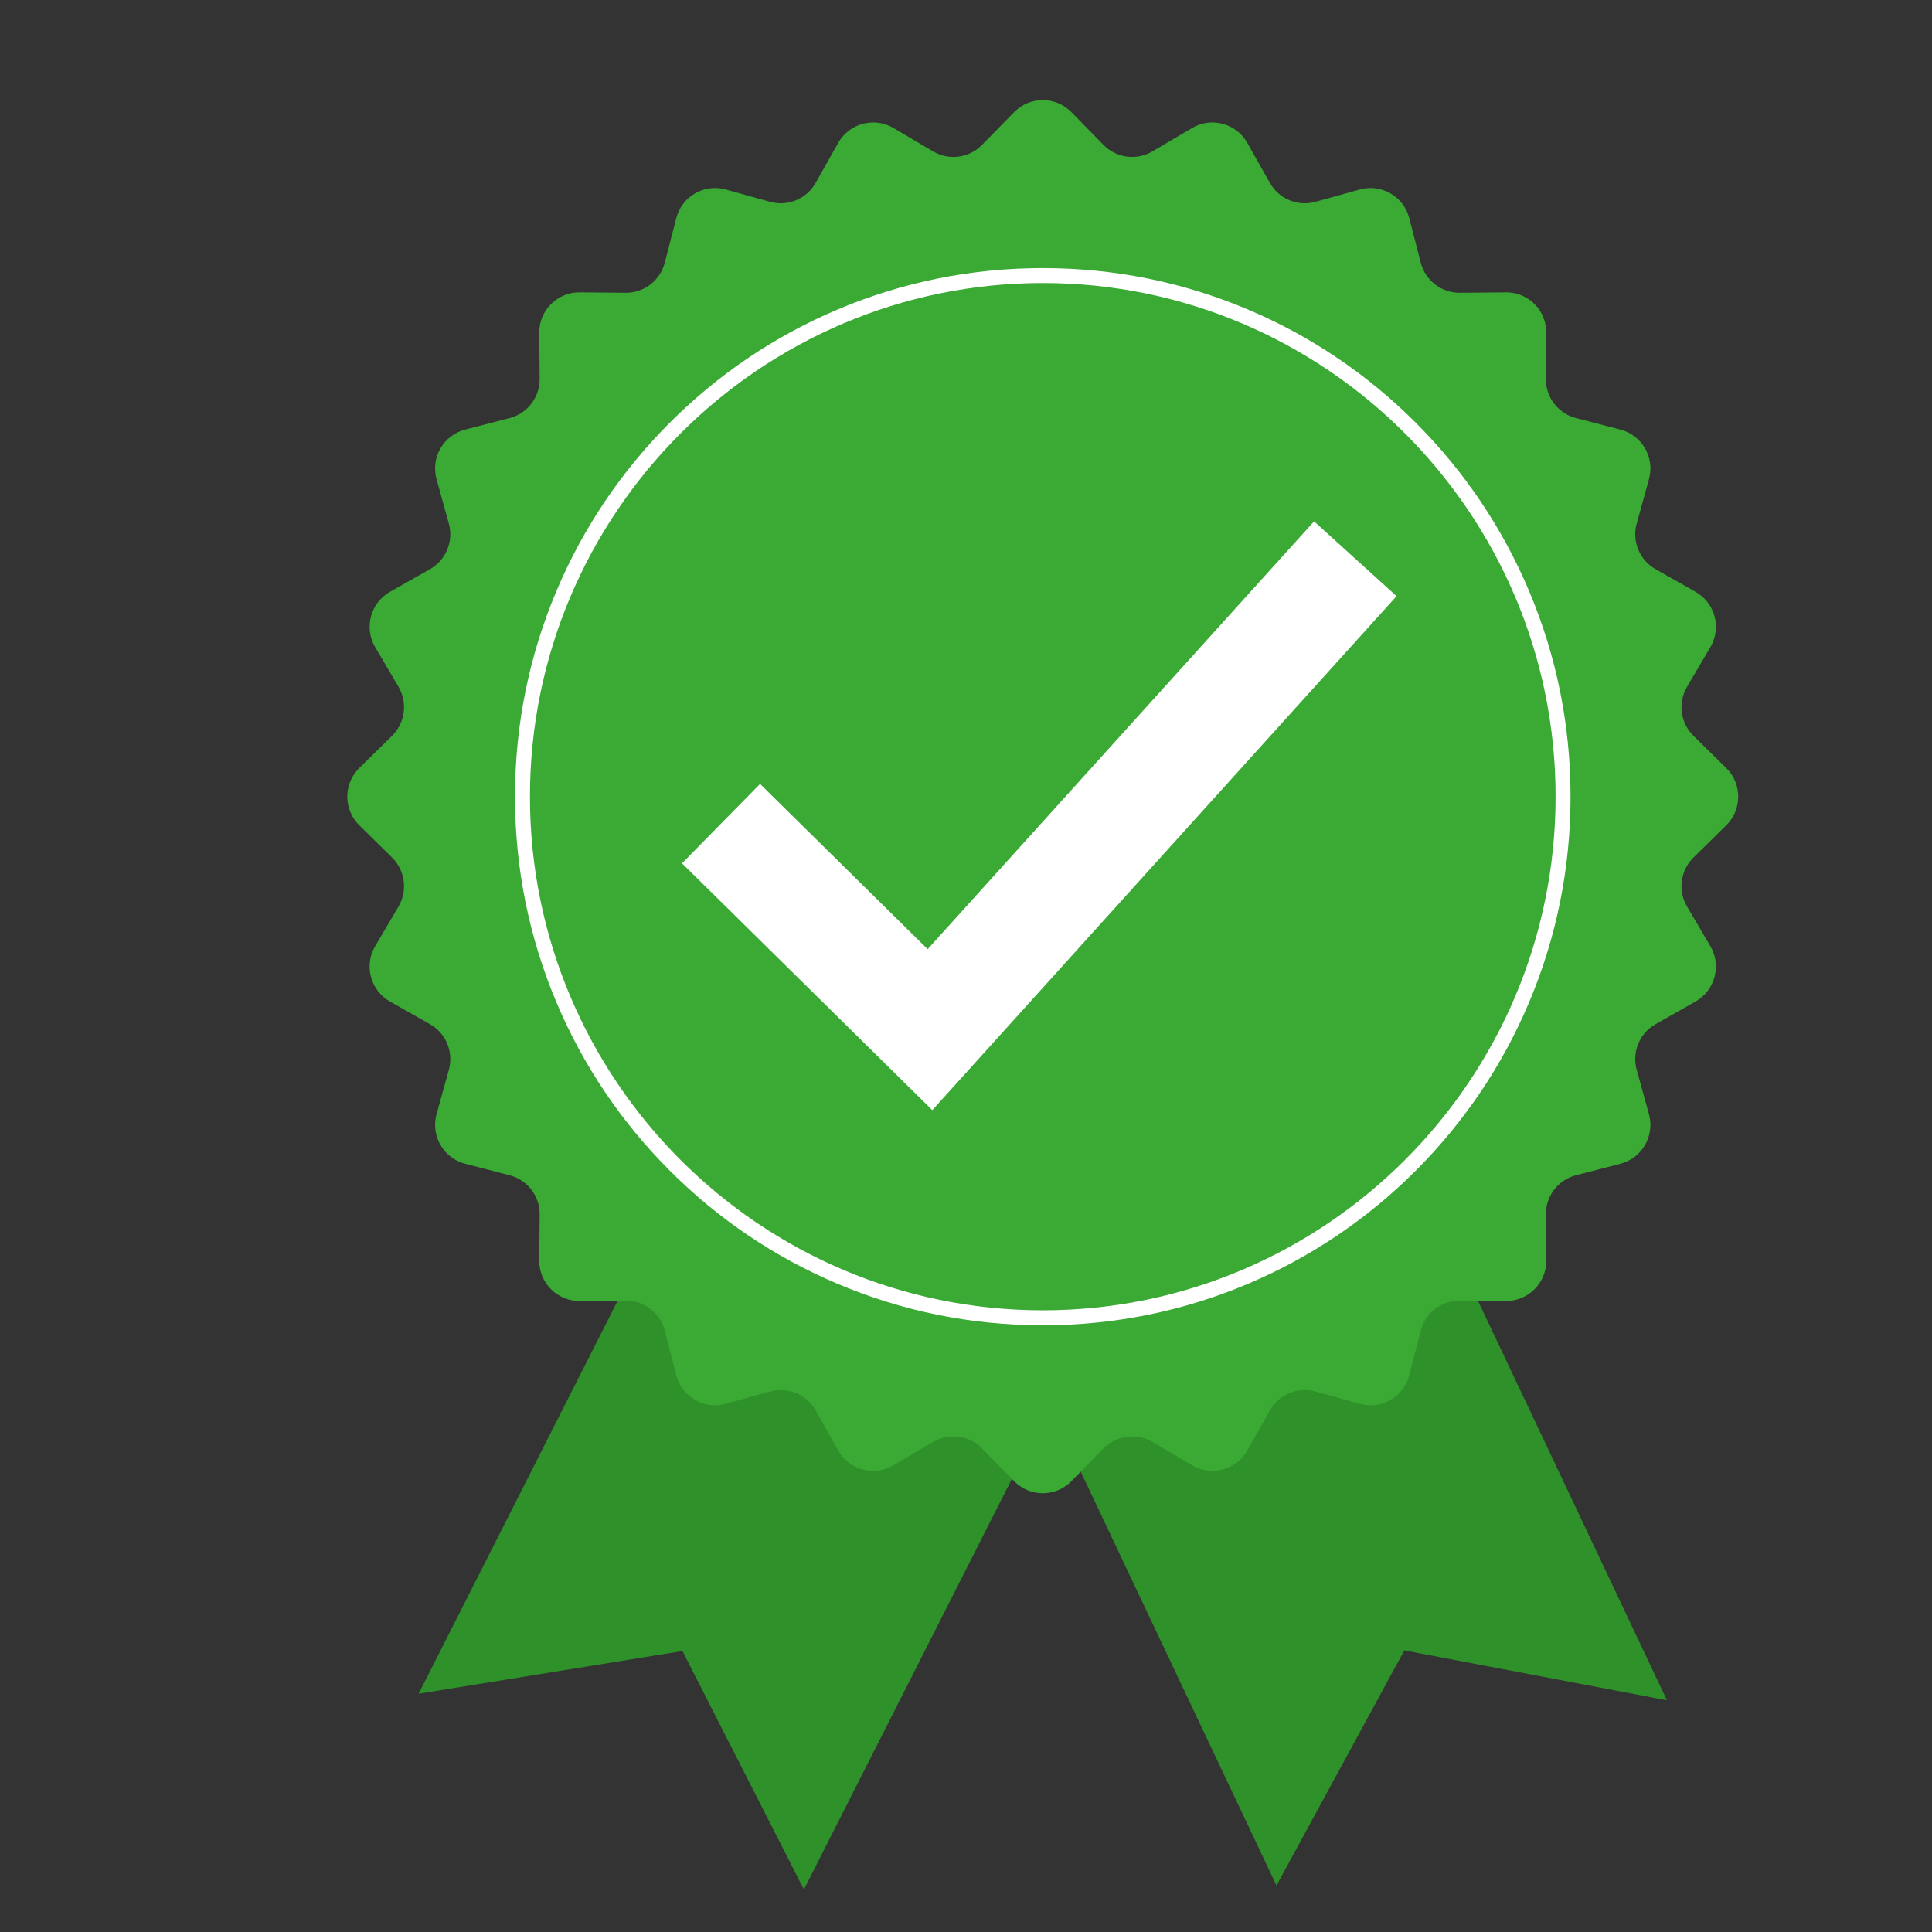
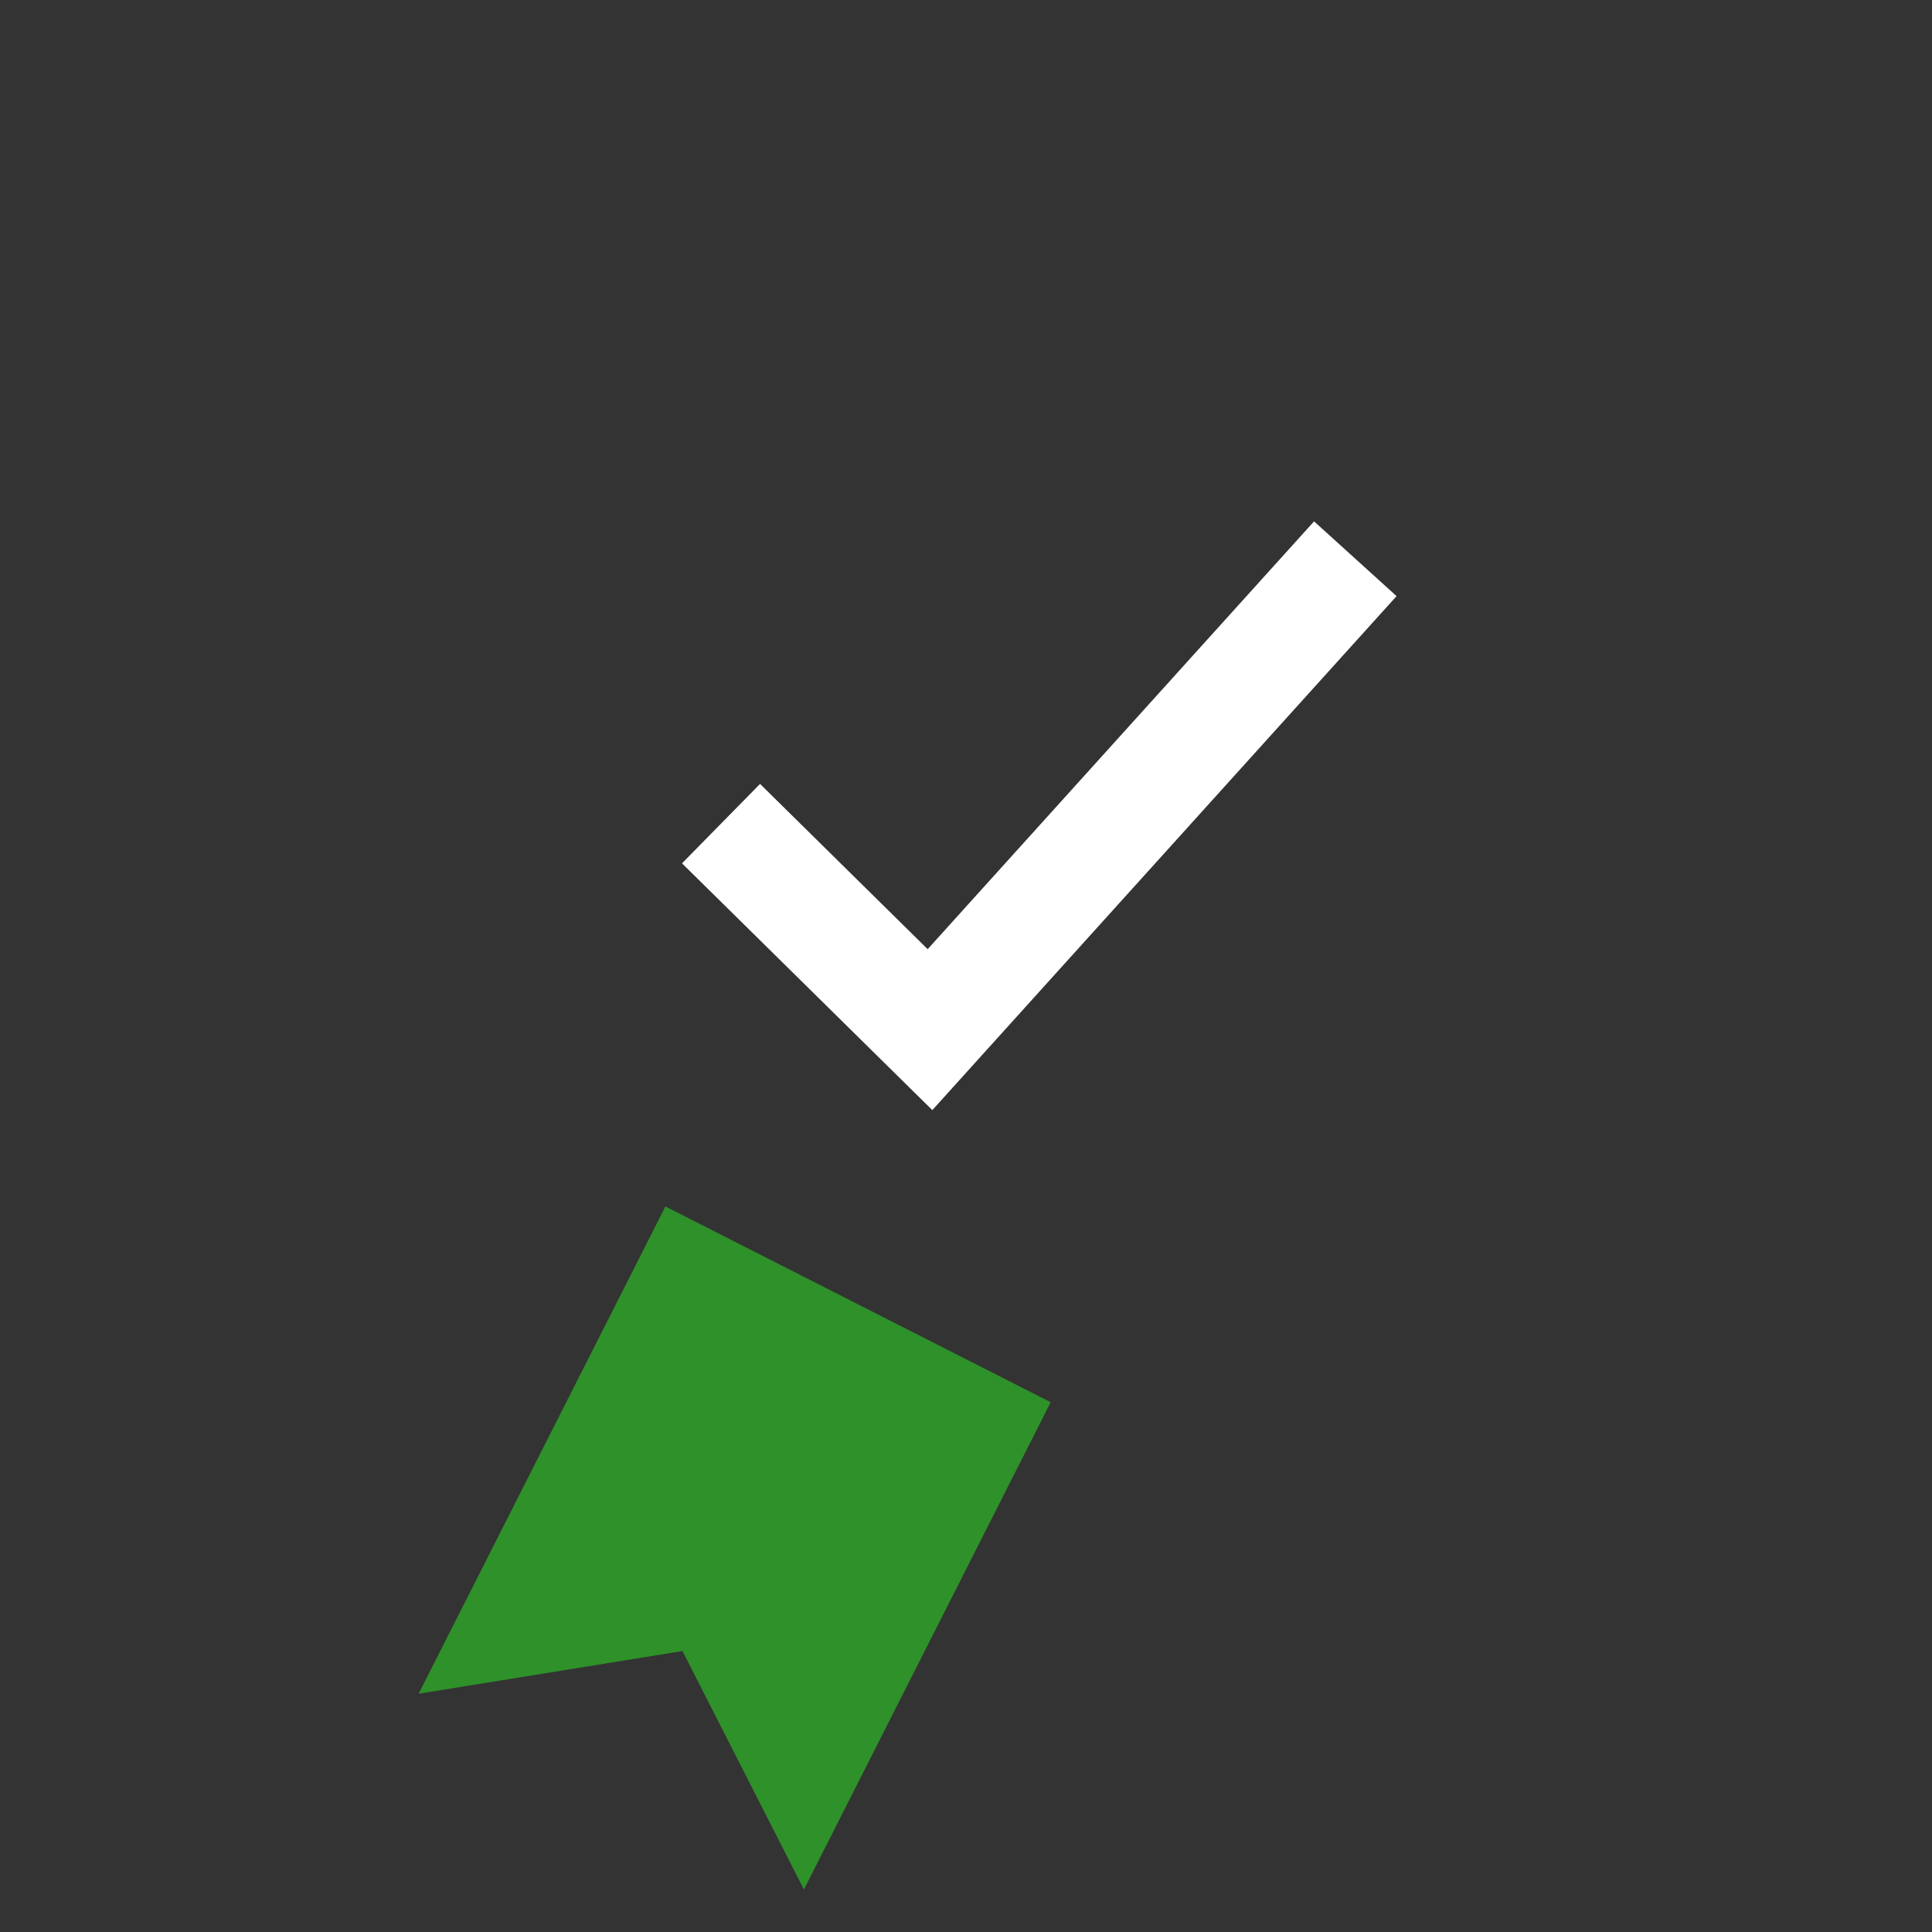
<svg xmlns="http://www.w3.org/2000/svg" width="400" zoomAndPan="magnify" viewBox="0 0 300 300" height="400" preserveAspectRatio="xMidYMid meet" version="1.0">
  <rect x="0" y="0" width="300" height="300" fill="#333333" stroke="none" />
  <defs>
    <clipPath id="4dbc7d9f27">
      <path d="M 65 187 L 164 187 L 164 293.598 L 65 293.598 Z M 65 187 " clip-rule="nonzero" />
    </clipPath>
    <clipPath id="375b5941f9">
-       <path d="M 53.926 15.543 L 269.91 15.543 L 269.91 232 L 53.926 232 Z M 53.926 15.543 " clip-rule="nonzero" />
-     </clipPath>
+       </clipPath>
  </defs>
  <g clip-path="url(#4dbc7d9f27)">
    <path fill="#2e9129" d="M 163.152 217.738 L 124.832 293.406 L 105.973 256.375 L 65 263.004 L 103.324 187.336 L 163.152 217.738 " fill-opacity="1" fill-rule="nonzero" />
  </g>
-   <path fill="#2e9129" d="M 222.57 187.336 L 258.84 264.016 L 218.062 256.277 L 198.211 292.785 L 161.941 216.105 L 222.57 187.336 " fill-opacity="1" fill-rule="nonzero" />
  <g clip-path="url(#375b5941f9)">
    <path fill="#3aaa35" d="M 166.359 17.406 L 171.355 22.504 C 173.359 24.547 176.492 24.961 178.957 23.504 L 185.102 19.879 C 188.098 18.109 191.965 19.145 193.676 22.18 L 197.188 28.398 C 198.594 30.891 201.516 32.102 204.27 31.336 L 211.141 29.426 C 214.492 28.492 217.961 30.496 218.832 33.871 L 220.613 40.789 C 221.328 43.559 223.836 45.488 226.695 45.461 L 233.828 45.398 C 237.309 45.363 240.137 48.199 240.105 51.688 L 240.039 58.828 C 240.016 61.691 241.938 64.203 244.707 64.918 L 251.613 66.707 C 254.98 67.578 256.98 71.051 256.051 74.41 L 254.145 81.293 C 253.379 84.047 254.59 86.977 257.078 88.383 L 263.285 91.898 C 266.316 93.617 267.352 97.484 265.582 100.492 L 261.965 106.641 C 260.512 109.109 260.922 112.25 262.961 114.254 L 268.051 119.258 C 270.531 121.703 270.531 125.711 268.051 128.152 L 262.961 133.16 C 260.922 135.164 260.512 138.305 261.965 140.77 L 265.582 146.922 C 267.352 149.926 266.316 153.797 263.285 155.512 L 257.078 159.031 C 254.59 160.438 253.379 163.363 254.145 166.121 L 256.051 173.008 C 256.98 176.363 254.98 179.836 251.613 180.707 L 244.707 182.496 C 241.938 183.211 240.016 185.723 240.039 188.586 L 240.105 195.727 C 240.137 199.215 237.309 202.047 233.828 202.016 L 226.695 201.953 C 223.836 201.926 221.328 203.852 220.613 206.625 L 218.832 213.543 C 217.961 216.918 214.492 218.922 211.141 217.988 L 204.27 216.078 C 201.516 215.312 198.594 216.523 197.188 219.016 L 193.676 225.234 C 191.965 228.27 188.098 229.305 185.102 227.535 L 178.957 223.906 C 176.492 222.453 173.359 222.867 171.355 224.91 L 166.359 230.004 C 163.922 232.492 159.918 232.492 157.48 230.004 L 152.484 224.91 C 150.48 222.867 147.344 222.453 144.883 223.906 L 138.742 227.535 C 135.742 229.305 131.875 228.27 130.16 225.234 L 126.652 219.016 C 125.246 216.523 122.324 215.312 119.574 216.078 L 112.699 217.988 C 109.348 218.922 105.883 216.918 105.012 213.543 L 103.227 206.625 C 102.512 203.852 100.004 201.926 97.145 201.953 L 90.016 202.016 C 86.535 202.047 83.703 199.215 83.734 195.727 L 83.801 188.586 C 83.824 185.723 81.898 183.211 79.133 182.496 L 72.23 180.707 C 68.859 179.836 66.859 176.363 67.789 173.008 L 69.695 166.121 C 70.461 163.363 69.25 160.438 66.762 159.031 L 60.555 155.512 C 57.523 153.797 56.488 149.926 58.258 146.922 L 61.879 140.77 C 63.328 138.305 62.914 135.164 60.879 133.16 L 55.789 128.152 C 53.309 125.711 53.309 121.703 55.789 119.258 L 60.879 114.254 C 62.914 112.25 63.328 109.109 61.879 106.641 L 58.258 100.492 C 56.488 97.484 57.523 93.617 60.555 91.898 L 66.762 88.383 C 69.25 86.977 70.461 84.047 69.695 81.293 L 67.789 74.41 C 66.859 71.051 68.859 67.578 72.23 66.707 L 79.133 64.918 C 81.898 64.203 83.824 61.691 83.801 58.828 L 83.734 51.688 C 83.703 48.199 86.535 45.363 90.016 45.398 L 97.145 45.461 C 100.004 45.488 102.512 43.559 103.227 40.789 L 105.012 33.871 C 105.883 30.496 109.348 28.492 112.699 29.426 L 119.574 31.336 C 122.324 32.102 125.246 30.891 126.652 28.398 L 130.16 22.18 C 131.875 19.145 135.742 18.109 138.742 19.879 L 144.883 23.504 C 147.344 24.961 150.48 24.547 152.484 22.504 L 157.48 17.406 C 159.918 14.922 163.922 14.922 166.359 17.406 " fill-opacity="1" fill-rule="nonzero" />
  </g>
-   <path fill="#ffffff" d="M 161.922 43.949 C 118.012 43.949 82.289 79.73 82.289 123.707 C 82.289 167.684 118.012 203.465 161.922 203.465 C 205.828 203.465 241.551 167.684 241.551 123.707 C 241.551 79.73 205.828 43.949 161.922 43.949 Z M 161.922 205.789 C 150.859 205.789 140.125 203.617 130.02 199.336 C 120.266 195.199 111.5 189.281 103.973 181.746 C 96.449 174.207 90.539 165.43 86.41 155.656 C 82.137 145.535 79.969 134.785 79.969 123.707 C 79.969 112.629 82.137 101.879 86.41 91.758 C 90.539 81.984 96.449 73.207 103.973 65.668 C 111.5 58.133 120.266 52.211 130.02 48.078 C 140.125 43.797 150.859 41.629 161.922 41.629 C 172.98 41.629 183.715 43.797 193.82 48.078 C 203.578 52.211 212.34 58.133 219.867 65.668 C 227.391 73.207 233.301 81.984 237.43 91.758 C 241.703 101.879 243.871 112.629 243.871 123.707 C 243.871 134.785 241.703 145.535 237.43 155.656 C 233.301 165.43 227.391 174.207 219.867 181.746 C 212.34 189.281 203.578 195.199 193.82 199.336 C 183.715 203.617 172.98 205.789 161.922 205.789 " fill-opacity="1" fill-rule="nonzero" />
  <path fill="#ffffff" d="M 144.77 172.379 L 105.902 134.059 L 118.02 121.727 L 144.047 147.387 L 204.047 80.957 L 216.859 92.566 L 144.77 172.379 " fill-opacity="1" fill-rule="nonzero" />
</svg>